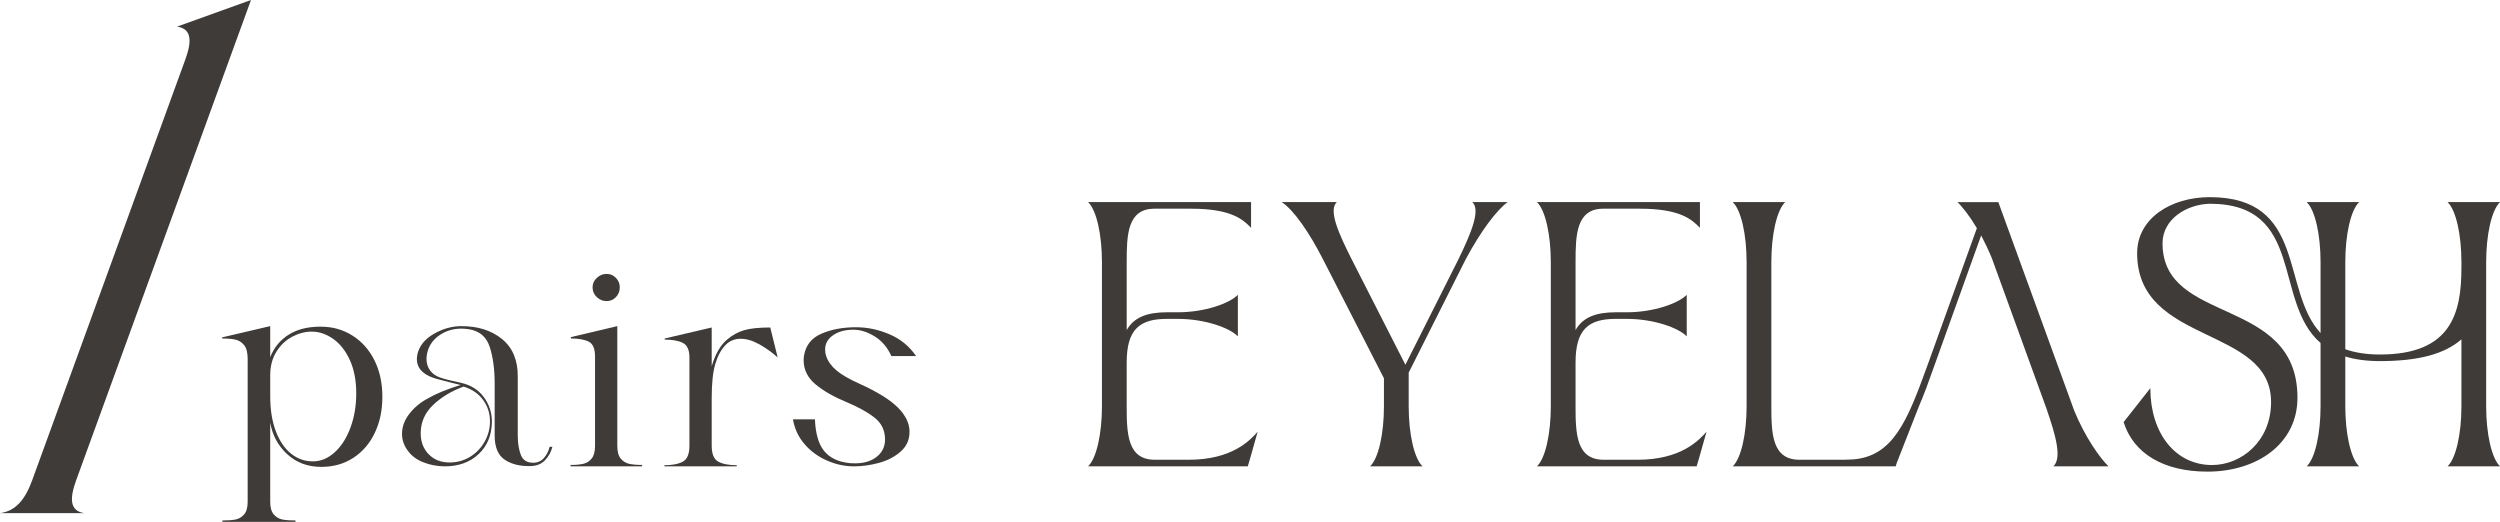
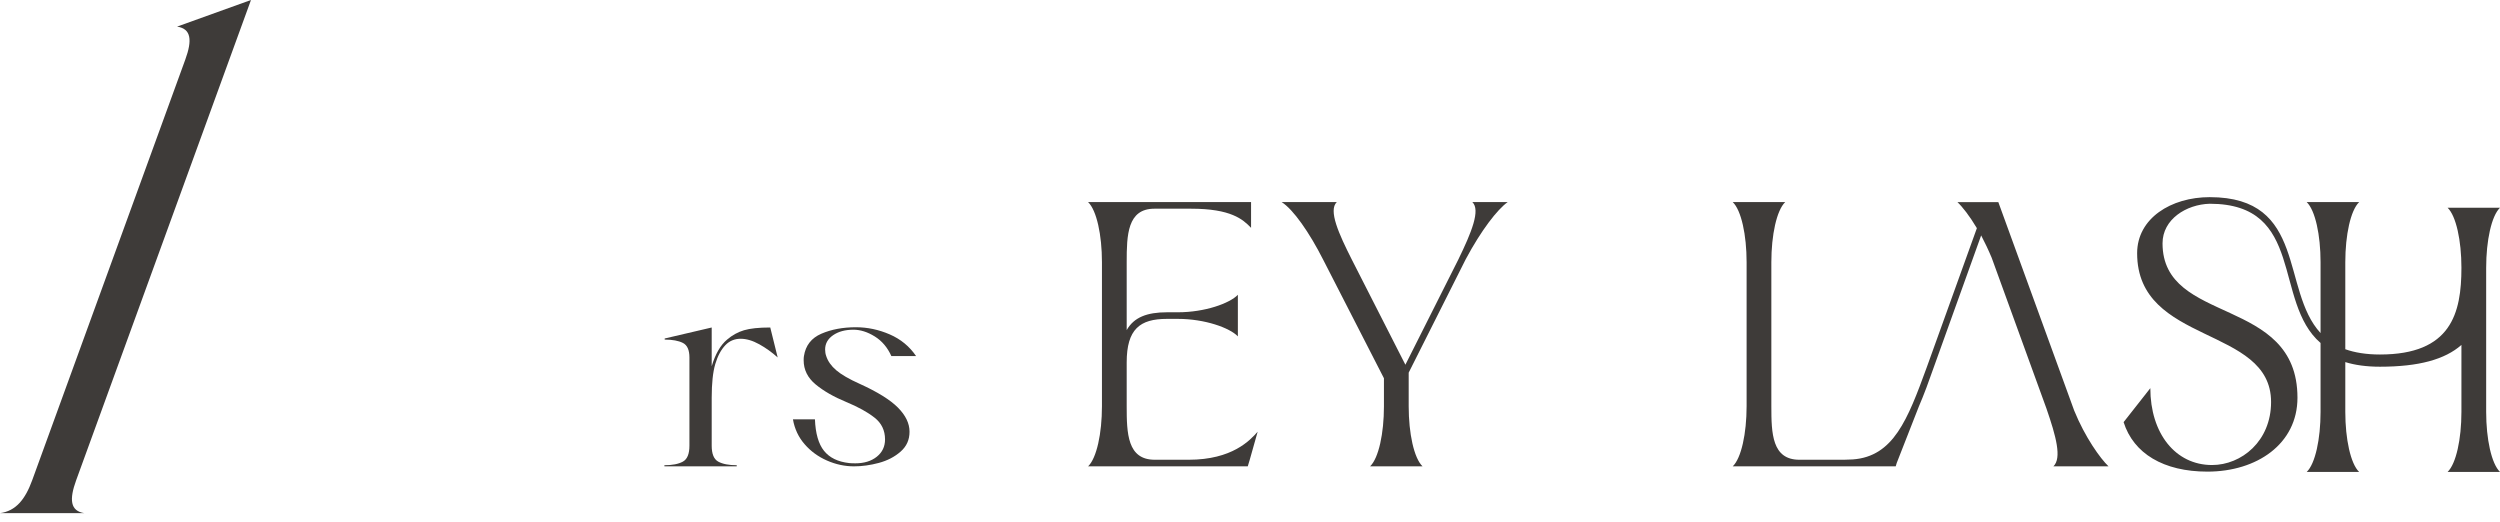
<svg xmlns="http://www.w3.org/2000/svg" id="_レイヤー_2" data-name="レイヤー 2" viewBox="0 0 1364.06 284.74">
  <defs>
    <style>
      .cls-1 {
        fill: #3e3b39;
      }
    </style>
  </defs>
  <g id="_レイヤー_1-2" data-name="レイヤー 1">
    <g>
      <g>
        <path class="cls-1" d="M601.25,221.69v-78.66c0-14.76-2.88-28.26-7.56-32.76h88.92v14.04c-4.5-4.68-10.98-10.44-32.76-10.44h-19.98c-14.76,0-15.12,14.4-15.12,29.16v37.08c3.96-7.02,11.16-9.72,21.96-9.72h5.94c14.76,0,28.26-4.86,32.76-9.54v22.68c-4.5-4.68-18-9.54-32.76-9.54h-5.94c-14.76,0-21.96,5.58-21.96,23.76v23.94c0,14.76.36,29.16,15.3,29.16h18.54c23.76,0,33.48-10.62,37.62-15.3l-4.32,15.3-1.08,3.6h-87.12c4.68-4.5,7.56-18,7.56-32.76Z" />
        <path class="cls-1" d="M755.11,221.69v-15.3l-33.12-64.62c-7.56-14.94-16.38-27.54-22.68-31.5h30.06c-4.68,4.5,1.08,17.28,8.28,31.5l29.16,57.24,28.8-57.24c7.38-15.12,12.24-27.18,7.74-31.5h19.26c-5.58,3.96-14.4,15.3-22.86,31.14l-31.14,61.92v18.36c0,14.76,2.88,28.26,7.56,32.76h-28.62c4.68-4.5,7.56-18,7.56-32.76Z" />
-         <path class="cls-1" d="M846.16,221.69v-78.66c0-14.76-2.88-28.26-7.56-32.76h88.92v14.04c-4.5-4.68-10.98-10.44-32.76-10.44h-19.98c-14.76,0-15.12,14.4-15.12,29.16v37.08c3.96-7.02,11.16-9.72,21.96-9.72h5.94c14.76,0,28.26-4.86,32.76-9.54v22.68c-4.5-4.68-18-9.54-32.76-9.54h-5.94c-14.76,0-21.96,5.58-21.96,23.76v23.94c0,14.76.36,29.16,15.3,29.16h18.54c23.76,0,33.48-10.62,37.62-15.3l-4.32,15.3-1.08,3.6h-87.12c4.68-4.5,7.56-18,7.56-32.76Z" />
        <path class="cls-1" d="M952.99,221.69v-78.66c0-14.76-2.88-28.26-7.56-32.76h28.62c-4.68,4.5-7.56,18-7.56,32.76v78.66c0,14.76.36,29.16,15.3,29.16h20.34c3.24,0,6.12,0,8.82-.18,22.14-1.62,29.88-21.6,40.32-50.22l27.36-75.96c-3.96-6.66-7.92-11.7-10.62-14.22h22.32l41.4,113.75c5.94,14.58,14.22,26.1,18.72,30.42h-30.06c4.68-4.5,1.44-16.38-3.78-31.5l-29.88-82.26c-1.8-4.32-3.78-8.46-5.76-12.24l-25.74,71.64c-2.7,7.74-5.4,15.12-8.28,21.78l-12.06,30.78-.54,1.8h-88.92c4.68-4.5,7.56-18,7.56-32.76Z" />
-         <path class="cls-1" d="M1266.15,221.69v-34.56c-26.1-22.5-8.28-75.96-60.48-75.96-12.78.36-25.74,8.46-25.74,21.6,0,44.82,73.62,28.44,73.62,84.24,0,25.2-22.14,40.32-49.14,40.32-23.94,0-40.32-9.9-45.72-27l14.58-18.54c0,24.66,13.68,41.94,33.66,41.94,16.02,0,32.22-12.96,32.22-34.38,0-41.76-73.08-30.96-73.08-81.18,0-19.08,18.54-30.6,39.6-30.6,53.1,0,38.7,50.58,60.48,74.16v-38.7c0-14.76-2.88-28.26-7.56-32.76h28.62c-4.68,4.5-7.56,18-7.56,32.76v47.52c5.04,1.8,11.34,2.88,18.9,2.88,38.88,0,44.46-22.5,44.46-47.34v-3.06c0-14.76-2.88-28.26-7.56-32.76h28.62c-4.68,4.5-7.56,18-7.56,32.76v78.66c0,14.76,2.88,28.26,7.56,32.76h-28.62c4.68-4.5,7.56-18,7.56-32.76v-36.54c-9,7.92-23.22,11.88-44.46,11.88-7.38,0-13.68-.9-18.9-2.52v27.18c0,14.76,2.88,28.26,7.56,32.76h-28.62c4.68-4.5,7.56-18,7.56-32.76Z" />
+         <path class="cls-1" d="M1266.15,221.69v-34.56c-26.1-22.5-8.28-75.96-60.48-75.96-12.78.36-25.74,8.46-25.74,21.6,0,44.82,73.62,28.44,73.62,84.24,0,25.2-22.14,40.32-49.14,40.32-23.94,0-40.32-9.9-45.72-27l14.58-18.54c0,24.66,13.68,41.94,33.66,41.94,16.02,0,32.22-12.96,32.22-34.38,0-41.76-73.08-30.96-73.08-81.18,0-19.08,18.54-30.6,39.6-30.6,53.1,0,38.7,50.58,60.48,74.16v-38.7c0-14.76-2.88-28.26-7.56-32.76h28.62c-4.68,4.5-7.56,18-7.56,32.76v47.52c5.04,1.8,11.34,2.88,18.9,2.88,38.88,0,44.46-22.5,44.46-47.34c0-14.76-2.88-28.26-7.56-32.76h28.62c-4.68,4.5-7.56,18-7.56,32.76v78.66c0,14.76,2.88,28.26,7.56,32.76h-28.62c4.68-4.5,7.56-18,7.56-32.76v-36.54c-9,7.92-23.22,11.88-44.46,11.88-7.38,0-13.68-.9-18.9-2.52v27.18c0,14.76,2.88,28.26,7.56,32.76h-28.62c4.68-4.5,7.56-18,7.56-32.76Z" />
      </g>
      <path class="cls-1" d="M136.94,0L41.57,262c-3.84,10.54-3.28,16.82,4.48,17.99H0c8.61-1.17,13.74-7.44,17.58-17.99L101.1,32.51c3.84-10.54,3.28-16.82-4.48-17.99L136.94,0Z" />
      <g>
-         <path class="cls-1" d="M192.2,183.04c5.15,3.2,9.17,7.7,12.08,13.5,2.9,5.8,4.35,12.45,4.35,19.95s-1.38,13.85-4.12,19.65c-2.75,5.8-6.65,10.35-11.7,13.65-5.05,3.3-10.88,4.95-17.48,4.95-7.4,0-13.6-2.3-18.6-6.9-5-4.6-8.1-10.35-9.3-17.25v43.2c0,3.1.65,5.4,1.95,6.9,1.3,1.5,2.87,2.42,4.73,2.78,1.85.35,4.22.52,7.12.52v.75h-39.9v-.75c2.9,0,5.27-.18,7.12-.52,1.85-.35,3.42-1.28,4.73-2.78,1.3-1.5,1.95-3.8,1.95-6.9v-78c0-3.4-.65-5.9-1.95-7.5-1.3-1.6-2.9-2.6-4.8-3-1.9-.4-4.3-.6-7.2-.6v-.6l26.25-6.15v16.95c2.1-5.3,5.48-9.4,10.12-12.3,4.65-2.9,10.37-4.35,17.18-4.35s12.32,1.6,17.47,4.8ZM150.5,235.32c2.05,5.35,4.82,9.43,8.33,12.22,3.5,2.8,7.45,4.2,11.85,4.2s8.27-1.65,11.93-4.95c3.65-3.3,6.52-7.8,8.62-13.5,2.1-5.7,3.15-11.9,3.15-18.6,0-7.1-1.18-13.2-3.52-18.3-2.35-5.1-5.4-8.95-9.15-11.55-3.75-2.6-7.63-3.9-11.62-3.9-3.6,0-7.15.93-10.65,2.78-3.5,1.85-6.38,4.57-8.62,8.17-2.25,3.6-3.38,7.9-3.38,12.9v11.4c0,7.4,1.02,13.78,3.07,19.12Z" />
-         <path class="cls-1" d="M297.42,251.07c-1.95,2.05-4.53,3.13-7.72,3.22-5.7.2-10.43-.92-14.18-3.38-3.75-2.45-5.62-6.87-5.62-13.27v-28.35c0-7.8-.9-14.47-2.7-20.02-1.8-5.55-5.65-8.78-11.55-9.67-1.8-.2-3.1-.3-3.9-.3-4.5,0-8.53,1.23-12.08,3.68-3.55,2.45-5.77,5.77-6.67,9.97-.2,1.2-.3,2.15-.3,2.85,0,2.4.65,4.5,1.95,6.3,1.3,1.8,3.15,3.1,5.55,3.9,1.7.6,3.8,1.18,6.3,1.73,2.5.55,4.15.93,4.95,1.12,5.4,1.2,9.57,3.8,12.52,7.8,2.95,4,4.43,8.5,4.43,13.5-.1,7.3-2.53,13.18-7.27,17.62-4.75,4.45-10.88,6.67-18.38,6.67-4.1,0-8-.72-11.7-2.17-3.7-1.45-6.55-3.57-8.55-6.38-2.1-2.8-3.15-5.85-3.15-9.15,0-3.9,1.35-7.58,4.05-11.02,2.7-3.45,6.05-6.23,10.05-8.33,4.5-2.6,10.45-5.05,17.85-7.35l-5.55-1.35c-1-.3-2.53-.7-4.58-1.2-2.05-.5-3.78-1-5.17-1.5-5.7-2.1-8.55-5.45-8.55-10.05,0-.6.1-1.5.3-2.7,1.1-4.6,4.1-8.3,9-11.1,4.9-2.8,9.9-4.2,15-4.2,9.1,0,16.52,2.38,22.27,7.12,5.75,4.75,8.57,11.58,8.48,20.47v31.95c0,4.2.55,7.75,1.65,10.65,1.1,2.9,3.35,4.35,6.75,4.35,2.4,0,4.35-.85,5.85-2.55,1.5-1.7,2.55-3.75,3.15-6.15h1.5c-.7,2.8-2.02,5.23-3.98,7.28ZM233.9,247.84c2.9,3,6.7,4.5,11.4,4.5,4.1,0,7.82-1.02,11.17-3.08,3.35-2.05,6-4.8,7.95-8.25s2.92-7.17,2.92-11.17c0-4.3-1.25-8.18-3.75-11.62-2.5-3.45-6.05-5.87-10.65-7.28-6.6,2.4-12.15,5.75-16.65,10.05-4.5,4.3-6.75,9.45-6.75,15.45,0,4.6,1.45,8.4,4.35,11.4Z" />
-         <path class="cls-1" d="M311.31,254.44v-.75c2.8,0,5.1-.2,6.9-.6,1.8-.4,3.32-1.35,4.58-2.85,1.25-1.5,1.88-3.85,1.88-7.05v-48.6c0-4.3-1.15-7.02-3.45-8.18-2.3-1.15-5.55-1.72-9.75-1.72v-.75l25.35-6v65.25c0,3.2.62,5.55,1.88,7.05,1.25,1.5,2.8,2.45,4.65,2.85,1.85.4,4.17.6,6.98.6v.75h-39ZM330.96,164.29c2,0,3.7-.72,5.1-2.17,1.4-1.45,2.1-3.22,2.1-5.33s-.7-3.72-2.1-5.17c-1.4-1.45-3.1-2.17-5.1-2.17s-3.78.73-5.32,2.17c-1.55,1.45-2.32,3.18-2.32,5.17,0,2.1.77,3.88,2.32,5.33,1.55,1.45,3.32,2.17,5.32,2.17Z" />
        <path class="cls-1" d="M391.92,251.89c2.4,1.3,5.75,1.95,10.05,1.95v.6h-39.45v-.6c4.3,0,7.65-.65,10.05-1.95,2.4-1.3,3.6-4.2,3.6-8.7v-48.15c0-4.1-1.2-6.75-3.6-7.95-2.4-1.2-5.7-1.8-9.9-1.8v-.6l25.65-6v21.15c2-6.7,4.8-11.55,8.4-14.55,2.8-2.4,5.87-4.1,9.23-5.1,3.35-1,8.12-1.5,14.32-1.5l4.05,16.35c-3.1-2.8-6.45-5.2-10.05-7.2-3.6-2-7-3-10.2-3s-6.05,1.15-8.25,3.45c-2.4,2.5-4.25,5.95-5.55,10.35-1.3,4.4-1.95,10.55-1.95,18.45v26.1c0,4.5,1.2,7.4,3.6,8.7Z" />
        <path class="cls-1" d="M499.85,194.29h-13.5c-2.1-4.7-5.13-8.27-9.07-10.72-3.95-2.45-7.83-3.67-11.62-3.67-4.5,0-8.2,1-11.1,3-2.9,2-4.35,4.6-4.35,7.8,0,1.3.2,2.5.6,3.6.9,2.8,2.72,5.38,5.48,7.73,2.75,2.35,7.02,4.83,12.82,7.42,9.7,4.4,16.65,8.73,20.85,12.97,4.2,4.25,6.3,8.62,6.3,13.12s-1.63,8.03-4.88,10.88c-3.25,2.85-7.2,4.9-11.85,6.15-4.65,1.25-9.18,1.88-13.58,1.88-5,0-9.9-1.05-14.7-3.15-4.8-2.1-8.88-5.07-12.22-8.92-3.35-3.85-5.48-8.37-6.38-13.58h12c.3,7.7,1.95,13.43,4.95,17.18s7.55,5.98,13.65,6.67c.8.1,1.95.15,3.45.15,4.8,0,8.7-1.2,11.7-3.6s4.5-5.55,4.5-9.45c0-4.9-1.9-8.85-5.7-11.85-3.8-3-8.95-5.85-15.45-8.55-6.8-2.8-12.38-6-16.72-9.6-4.35-3.6-6.53-8-6.53-13.2,0-1,.05-1.75.15-2.25.9-5.8,4.07-9.87,9.52-12.22,5.45-2.35,11.72-3.53,18.83-3.53,6.3,0,12.45,1.3,18.45,3.9,6,2.6,10.8,6.55,14.4,11.85Z" />
      </g>
    </g>
  </g>
</svg>